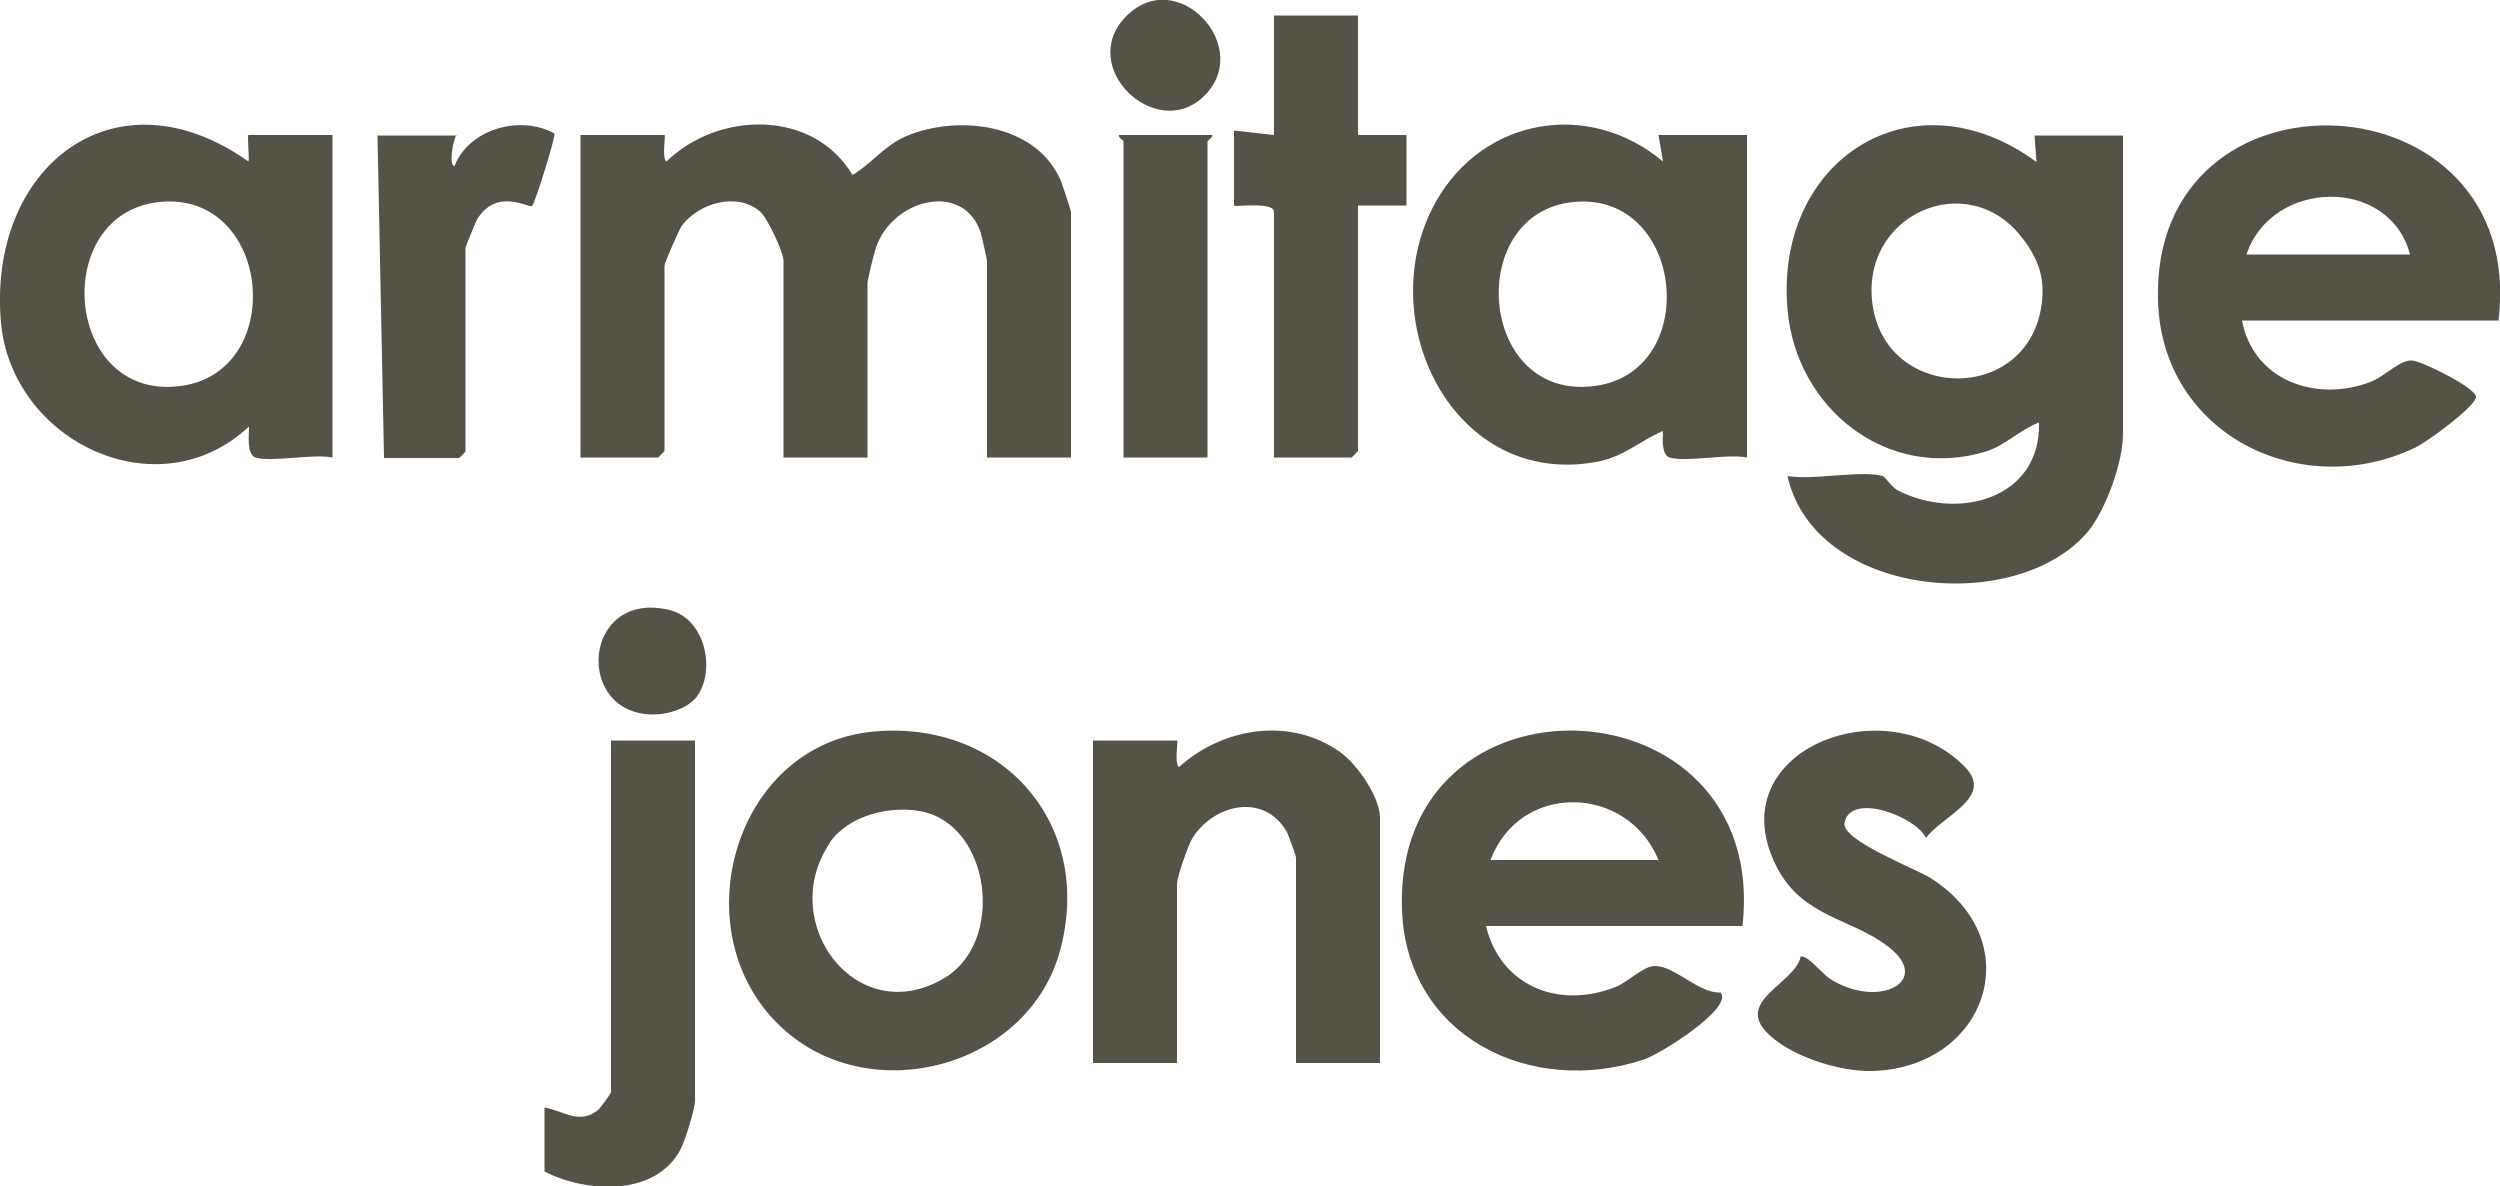
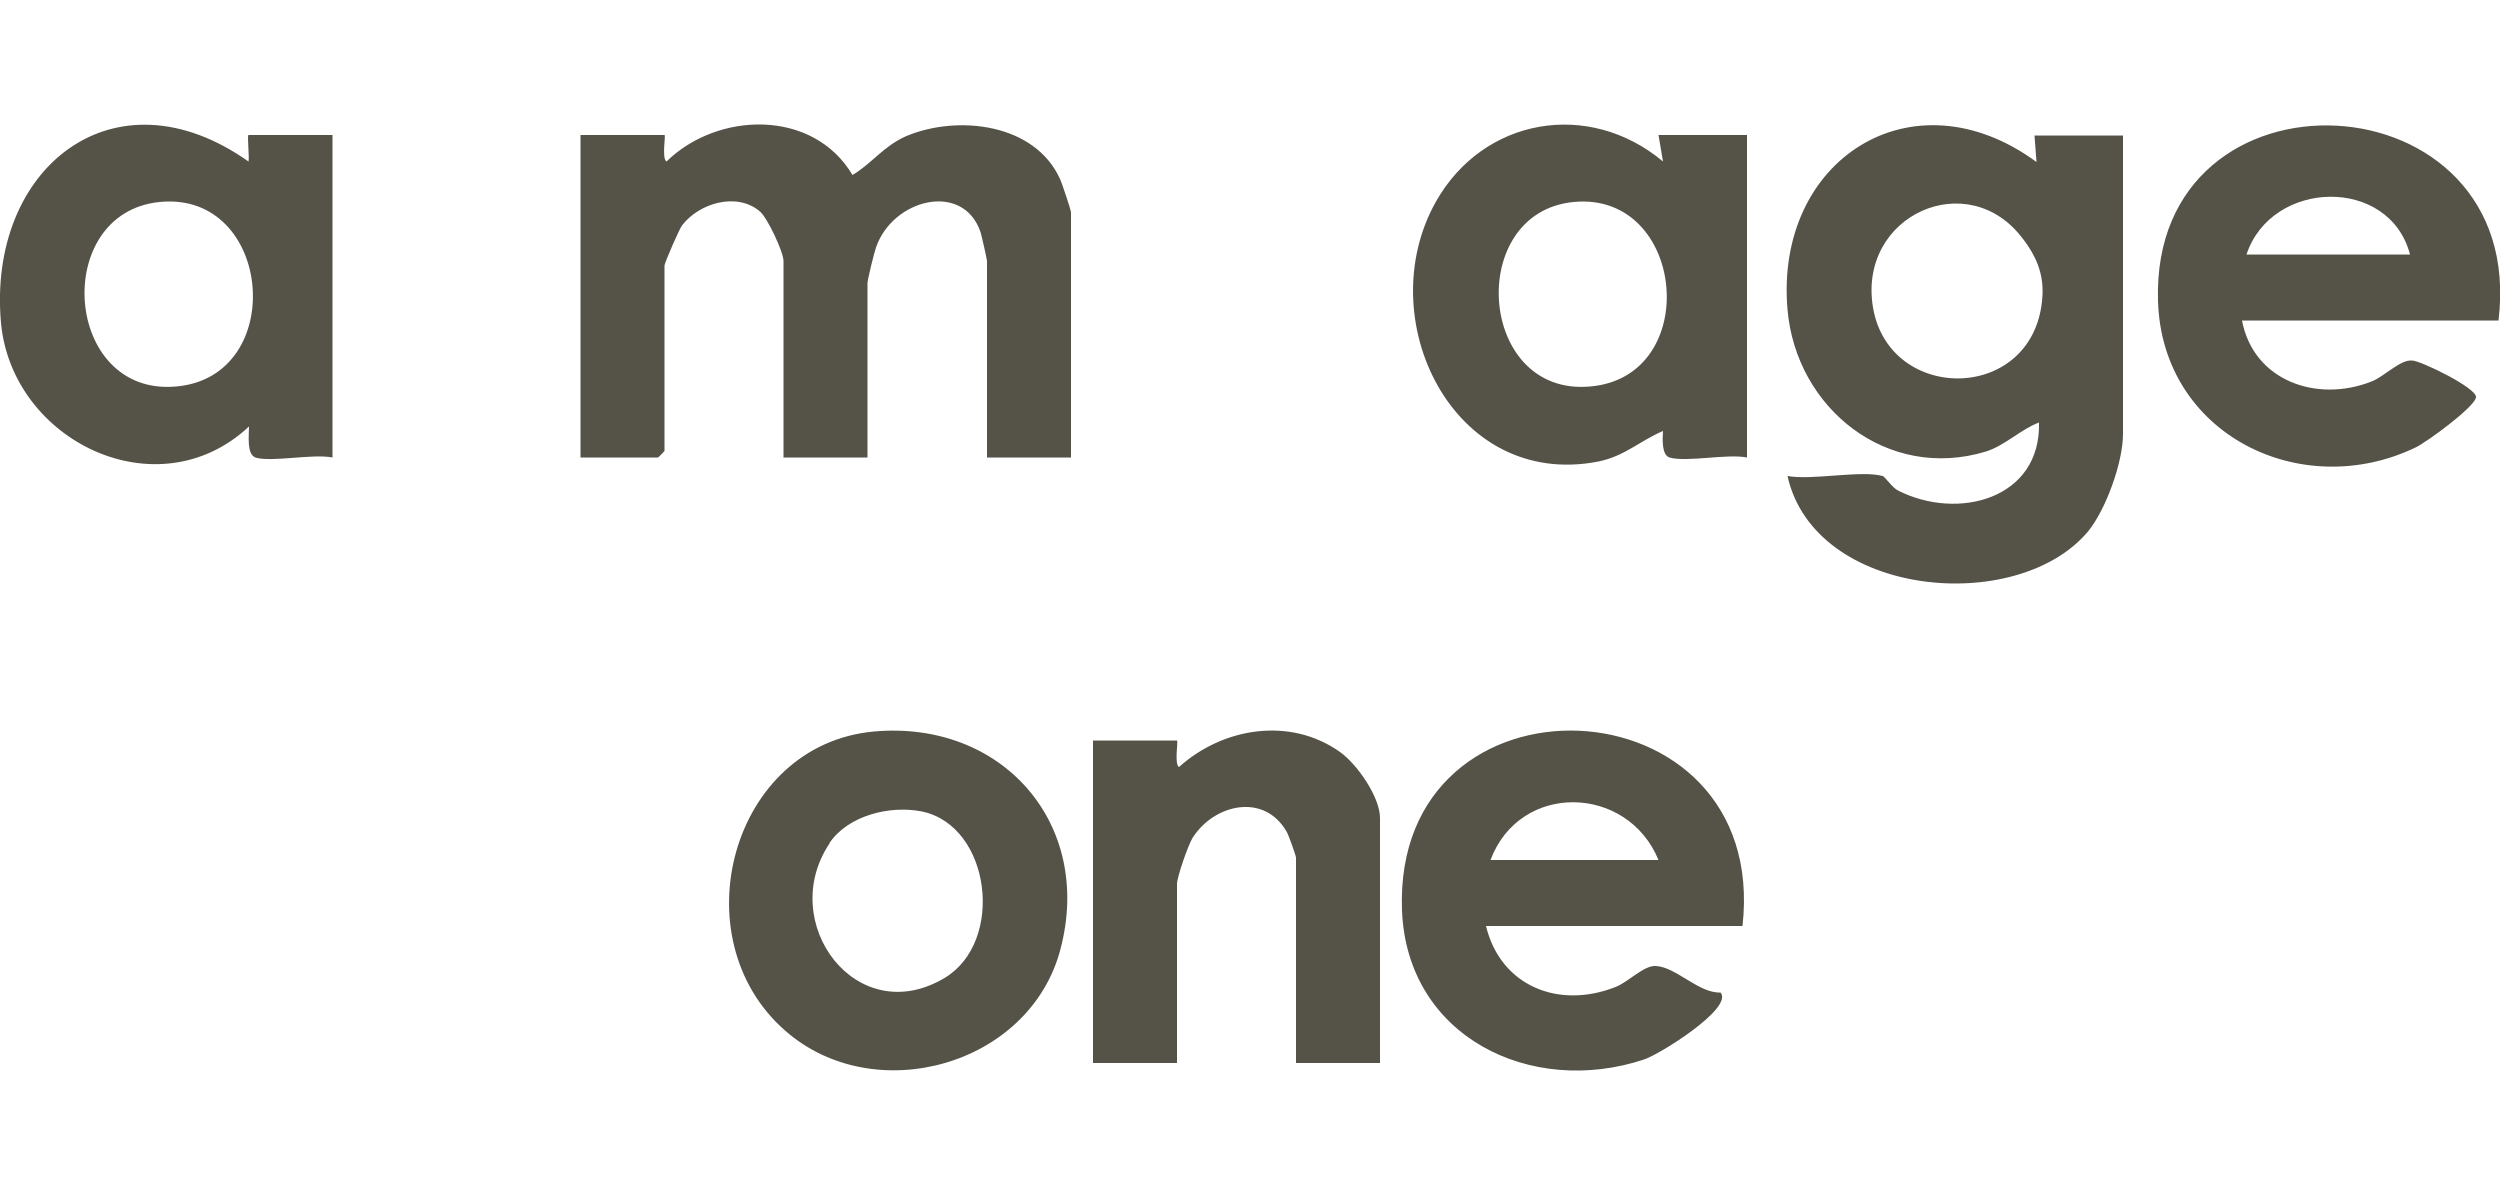
<svg xmlns="http://www.w3.org/2000/svg" id="Layer_1" version="1.1" viewBox="0 0 500 237.3">
  <defs>
    <style>.st0{fill:#555348}</style>
  </defs>
  <path class="st0" d="M376.4 95.1c.6.2 2 2.4 3.2 3 12 6.1 28.6 1.7 28.2-13.6-3.7 1.4-6.8 4.6-10.6 5.8-19.7 6-38-8.6-39.7-28.4-2.6-30 25-47.7 49.8-29.5l-.4-5.3h17.7v59.7c0 5.6-3.4 15.1-7 19.5-14.2 16.9-54.7 13.2-60.1-11.1 4.9.9 14.8-1.2 19 0m28.1-47.4c-10.9-14.7-33.1-4.8-30 13.7 3.3 19.5 32.8 19.1 33.9-2.5.2-4.5-1.4-7.9-3.8-11.1M214.2 91.5h-16.8V52.2c0-.3-1.1-5.2-1.3-5.8-3.5-10.2-17.6-6.6-20.9 3.1-.4 1.1-1.7 6.5-1.7 7.1v34.9h-16.8V52.2c0-1.8-3.2-8.6-4.7-9.9-4.7-4-12.3-1.6-15.6 2.8-.5.6-3.5 7.5-3.5 8v37.1s-1.2 1.3-1.3 1.3h-15.5V27h16.8c.3 0-.6 4.7.4 5.3 10.2-10 29.3-10.6 37.2 2.7 4-2.4 6.2-5.8 10.8-7.8 10.3-4.3 25.7-2.5 30.7 8.6.4.8 2.2 6.3 2.2 6.6zM333.9 91.5c-1.6-.5-1.4-3.8-1.3-5.3-4.7 2-7.6 5-12.9 6.1-29.1 5.7-45.7-28.6-32.5-52 9.5-16.8 30.6-20.4 45.4-8l-.9-5.3h17.7v64.5c-4-.8-12.1 1-15.5 0m-19.2-51.1c-21.6 2.1-19.2 38.9 3.3 36.9 22.6-1.9 19.2-39.1-3.3-36.9M51.1 91.5c-1.8-.6-1.3-4.5-1.3-6.2C31.5 102.4 2.4 88.2.2 64.6c-2.8-31 22.6-51.3 49.5-32.3.2-.8-.3-5.3 0-5.3h16.8v64.5c-4-.8-12.1 1-15.5 0M31.9 40.4c-21.7 2.2-19.2 38.9 3.3 36.9 22.5-1.9 19.4-39.2-3.3-36.9M499.7 64.1h-51.3c2.3 12.1 15 16.5 25.9 12.2 2.6-1 5.7-4.4 8.1-4.2 1.7 0 13.2 5.6 12.8 7.4-.4 2-9.8 8.9-12.1 10-22.9 11-50.7-2.6-51.5-29.3-1.5-49.3 74.1-45.5 68.1 3.9m-50.4-13.2H482c-4.1-15.7-27.7-15.1-32.7 0M348.5 185.2h-51.3c2.9 12 14.5 16.7 25.9 12.2 2.6-1 5.7-4.4 8.1-4.2 4 .2 8.6 5.5 12.9 5.3 2.7 3.1-12.2 12.4-15.3 13.4-22.6 7.5-47.4-4.5-48.4-29.8-1.9-50.1 73.7-46.8 68.1 3.1M331.7 172c-6.2-15.1-27.7-15.7-33.6 0zM157 206.1c-21.1-18.5-10.8-57.2 17.8-59.8 25.6-2.3 43.9 18.4 37.3 43.5-6.1 23.4-37.3 32-55.1 16.3m8.9-37.4c-10.6 15.8 5.4 37.4 23 26.9 12.1-7.2 9.3-30.4-4.5-33.3-6.4-1.3-14.8.8-18.5 6.3M276 212.6h-16.8v-41.1c0-.3-1.5-4.6-1.9-5.2-4.5-7.8-14.5-5.5-18.8 1.3-.9 1.5-3.1 7.8-3.1 9.2v35.8h-16.8v-64.5h16.8c.3 0-.6 4.7.4 5.3 8.8-7.9 22.2-10.1 32.2-3 3.4 2.4 8 9 8 13.2v49.1Z" />
-   <path class="st0" d="M360 191.4c1.2-.8 4.4 3.3 5.9 4.3 9.8 6.3 20.8.5 11.7-6.4-7.4-5.7-17-5.8-22.2-15.8-12.1-23.3 21.8-36.5 37.7-20 5.7 6-4.7 9.7-7.9 14.1-2-4.3-15.2-9.3-16.3-3-.6 3.5 14.4 9.2 17.2 11 20 12.7 11.2 38-11.7 38.6-6.5.2-17-3.1-21.4-8.1-5.3-6.1 5.7-9.4 7.1-14.6M271.6 3.1V27h9.7v14.1h-9.7v49.1s-1.2 1.3-1.3 1.3h-15.5V42.4c0-2.2-8-.9-8-1.3v-15l8 .9V3.1zM139 148.1v72c0 1.7-1.9 7.7-2.8 9.6-4.9 9.7-19 8.9-27.3 4.6v-12.8c3.9.7 7 3.5 10.7.5.5-.4 2.6-3.3 2.6-3.6v-70.3zM91.3 27c-.7.9-1.6 6.2-.4 6.2 2.9-7.4 13.1-10.3 20-6.5.2.8-3.9 14-4.5 14.5s-7-3.8-11 2.7c-.3.6-2.3 5.4-2.3 5.7v40.7s-1.2 1.3-1.3 1.3h-15l-1.3-64.5h15.9ZM242.4 27c.4.3-.9 1.1-.9 1.3v63.2h-16.8V28.3c0-.3-1.1-.7-.9-1.3zM138.8 139.9c-1.8 2-5.5 3-8.1 3-16 0-14.2-25.1 3.2-20.9 7.4 1.8 9.5 12.8 5 17.9M240.4 19.6c-9.5 8.5-24.9-6.2-15.3-16.2 10.3-10.8 26.2 6.4 15.3 16.2" />
</svg>